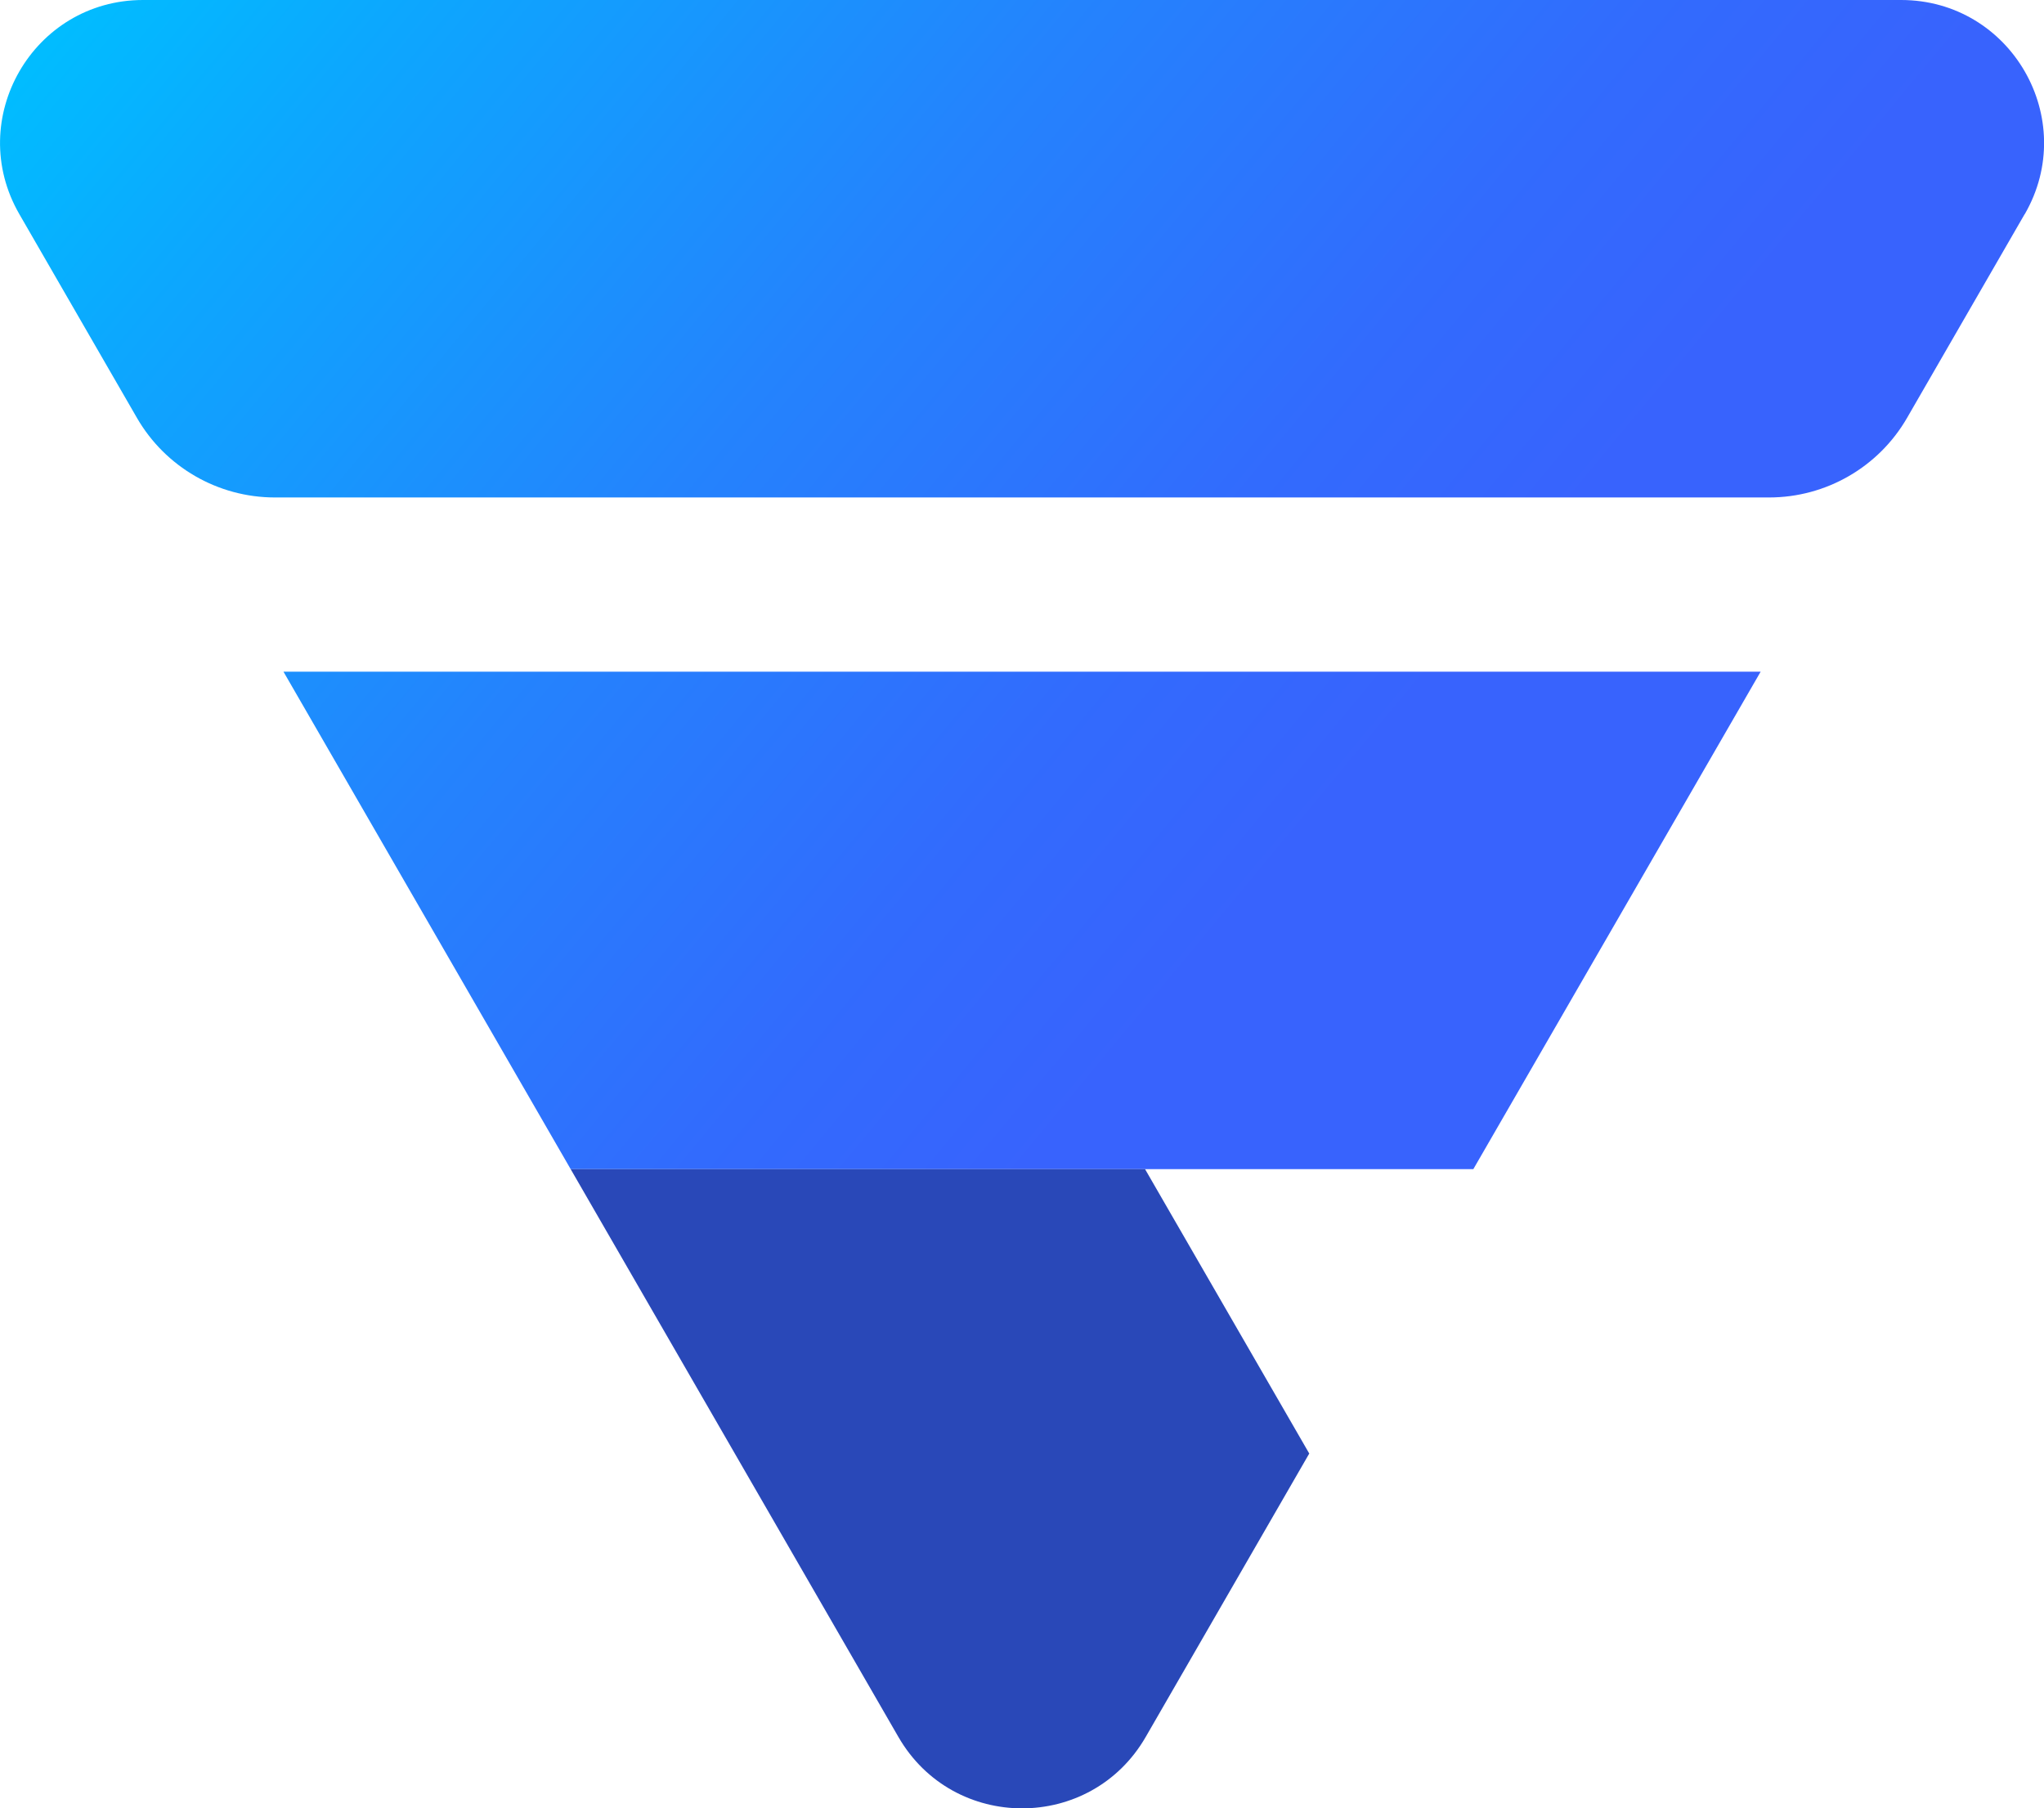
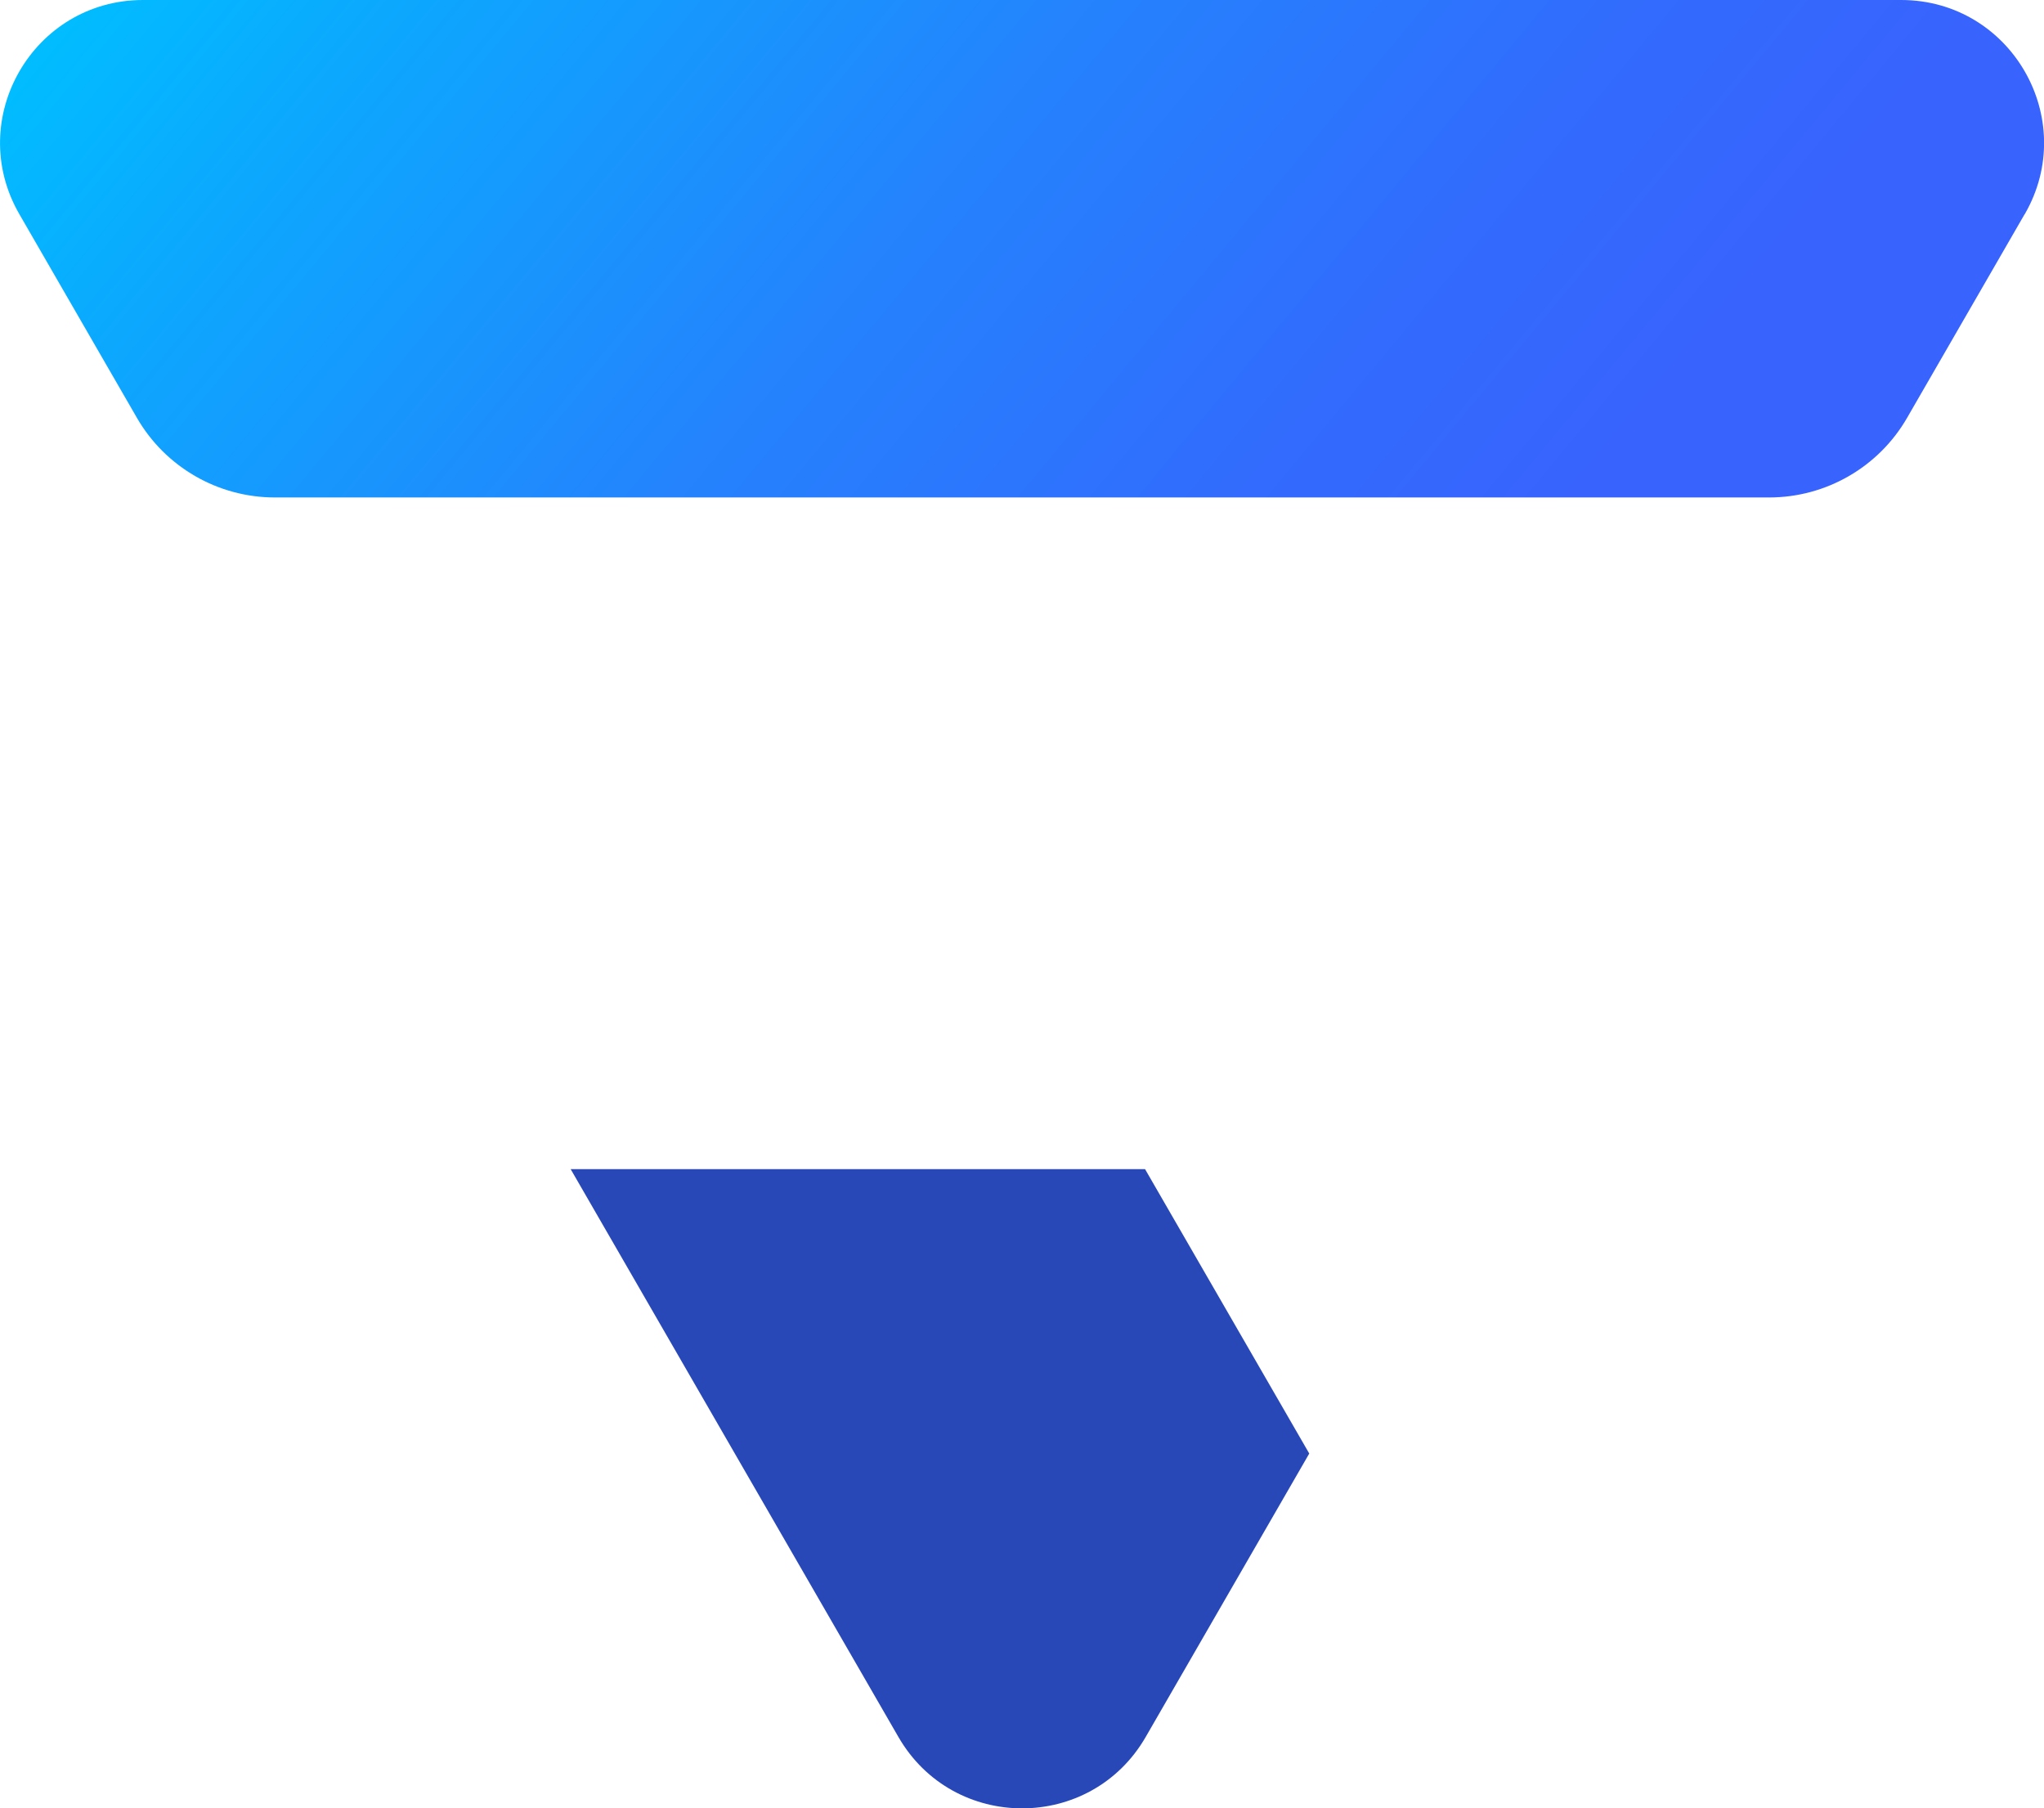
<svg xmlns="http://www.w3.org/2000/svg" xmlns:xlink="http://www.w3.org/1999/xlink" id="Layer_1" data-name="Layer 1" viewBox="0 0 180.49 159.66">
  <defs>
    <style>
      .cls-1 {
        fill: url(#linear-gradient-2);
      }

      .cls-2 {
        fill: #2948b8;
      }

      .cls-3 {
        fill: url(#linear-gradient);
      }
    </style>
    <linearGradient id="linear-gradient" x1="32.83" y1="-30.28" x2="132.97" y2="52.78" gradientUnits="userSpaceOnUse">
      <stop offset="0" stop-color="#01bcff" />
      <stop offset=".16" stop-color="#0ca8fe" />
      <stop offset=".52" stop-color="#2483fd" />
      <stop offset=".82" stop-color="#326bfd" />
      <stop offset="1" stop-color="#3863fd" />
    </linearGradient>
    <linearGradient id="linear-gradient-2" x1="6.59" y1="1.35" x2="106.73" y2="84.42" xlink:href="#linear-gradient" />
  </defs>
  <path class="cls-3" d="M178.78,18.91l-10.38,17.98c-2.51,4.35-7.16,7.03-12.18,7.03H24.27c-5.02,0-9.67-2.68-12.18-7.03L1.71,18.91C-3.14,10.51,2.92,0,12.63,0h155.24c9.71,0,15.77,10.51,10.92,18.91Z" />
-   <polygon class="cls-1" points="155.47 59.3 130.1 103.22 50.39 103.22 25.03 59.3 155.47 59.3" />
-   <path class="cls-2" d="M115.61,128.33l-14.44,25.02c-4.85,8.41-16.99,8.41-21.84,0l-28.94-50.13h50.72l14.5,25.11Z" />
+   <path class="cls-2" d="M115.61,128.33l-14.44,25.02c-4.85,8.41-16.99,8.41-21.84,0l-28.94-50.13h50.72l14.5,25.11" />
</svg>